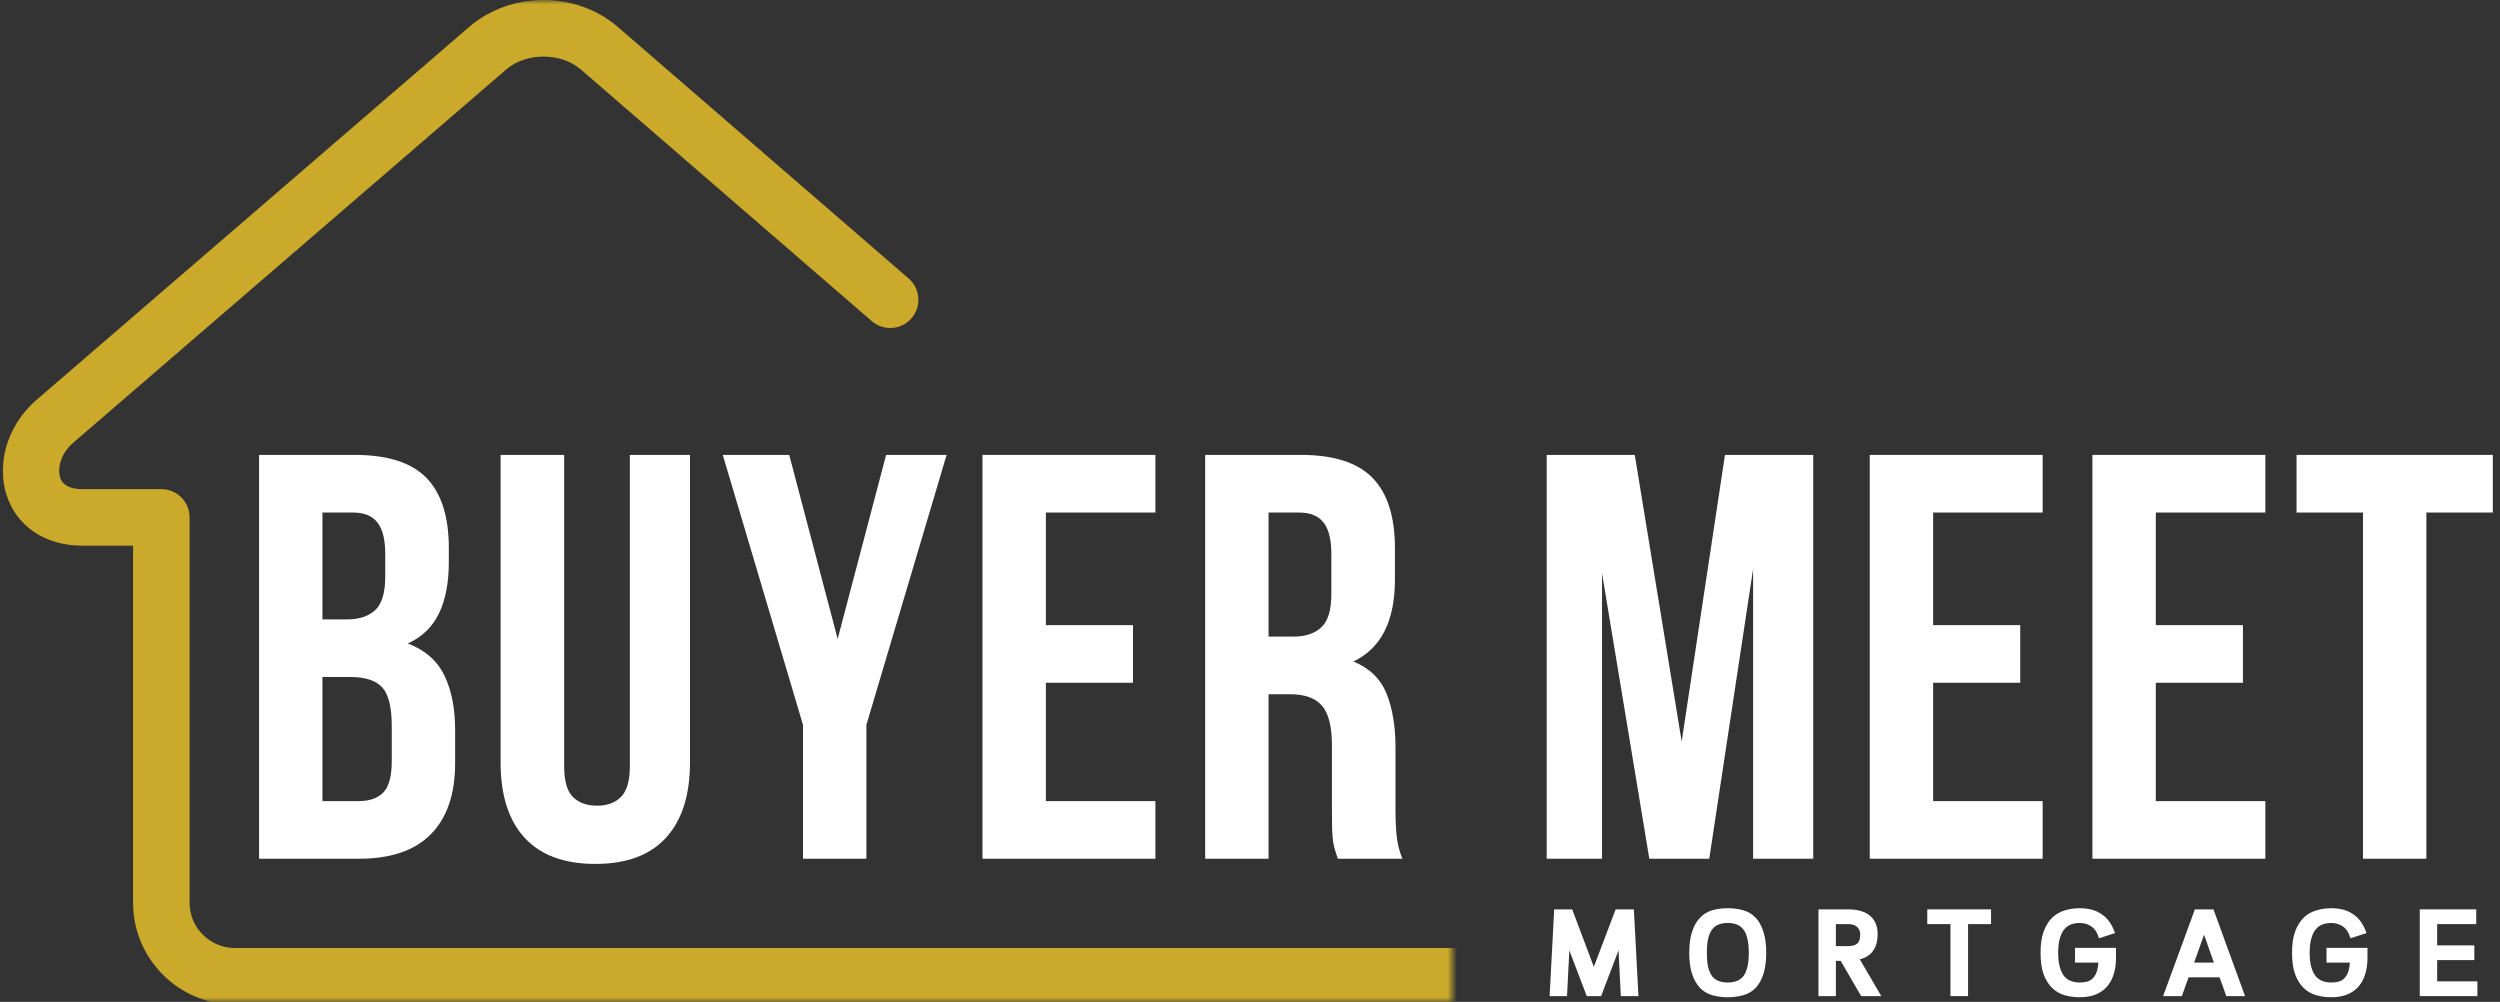
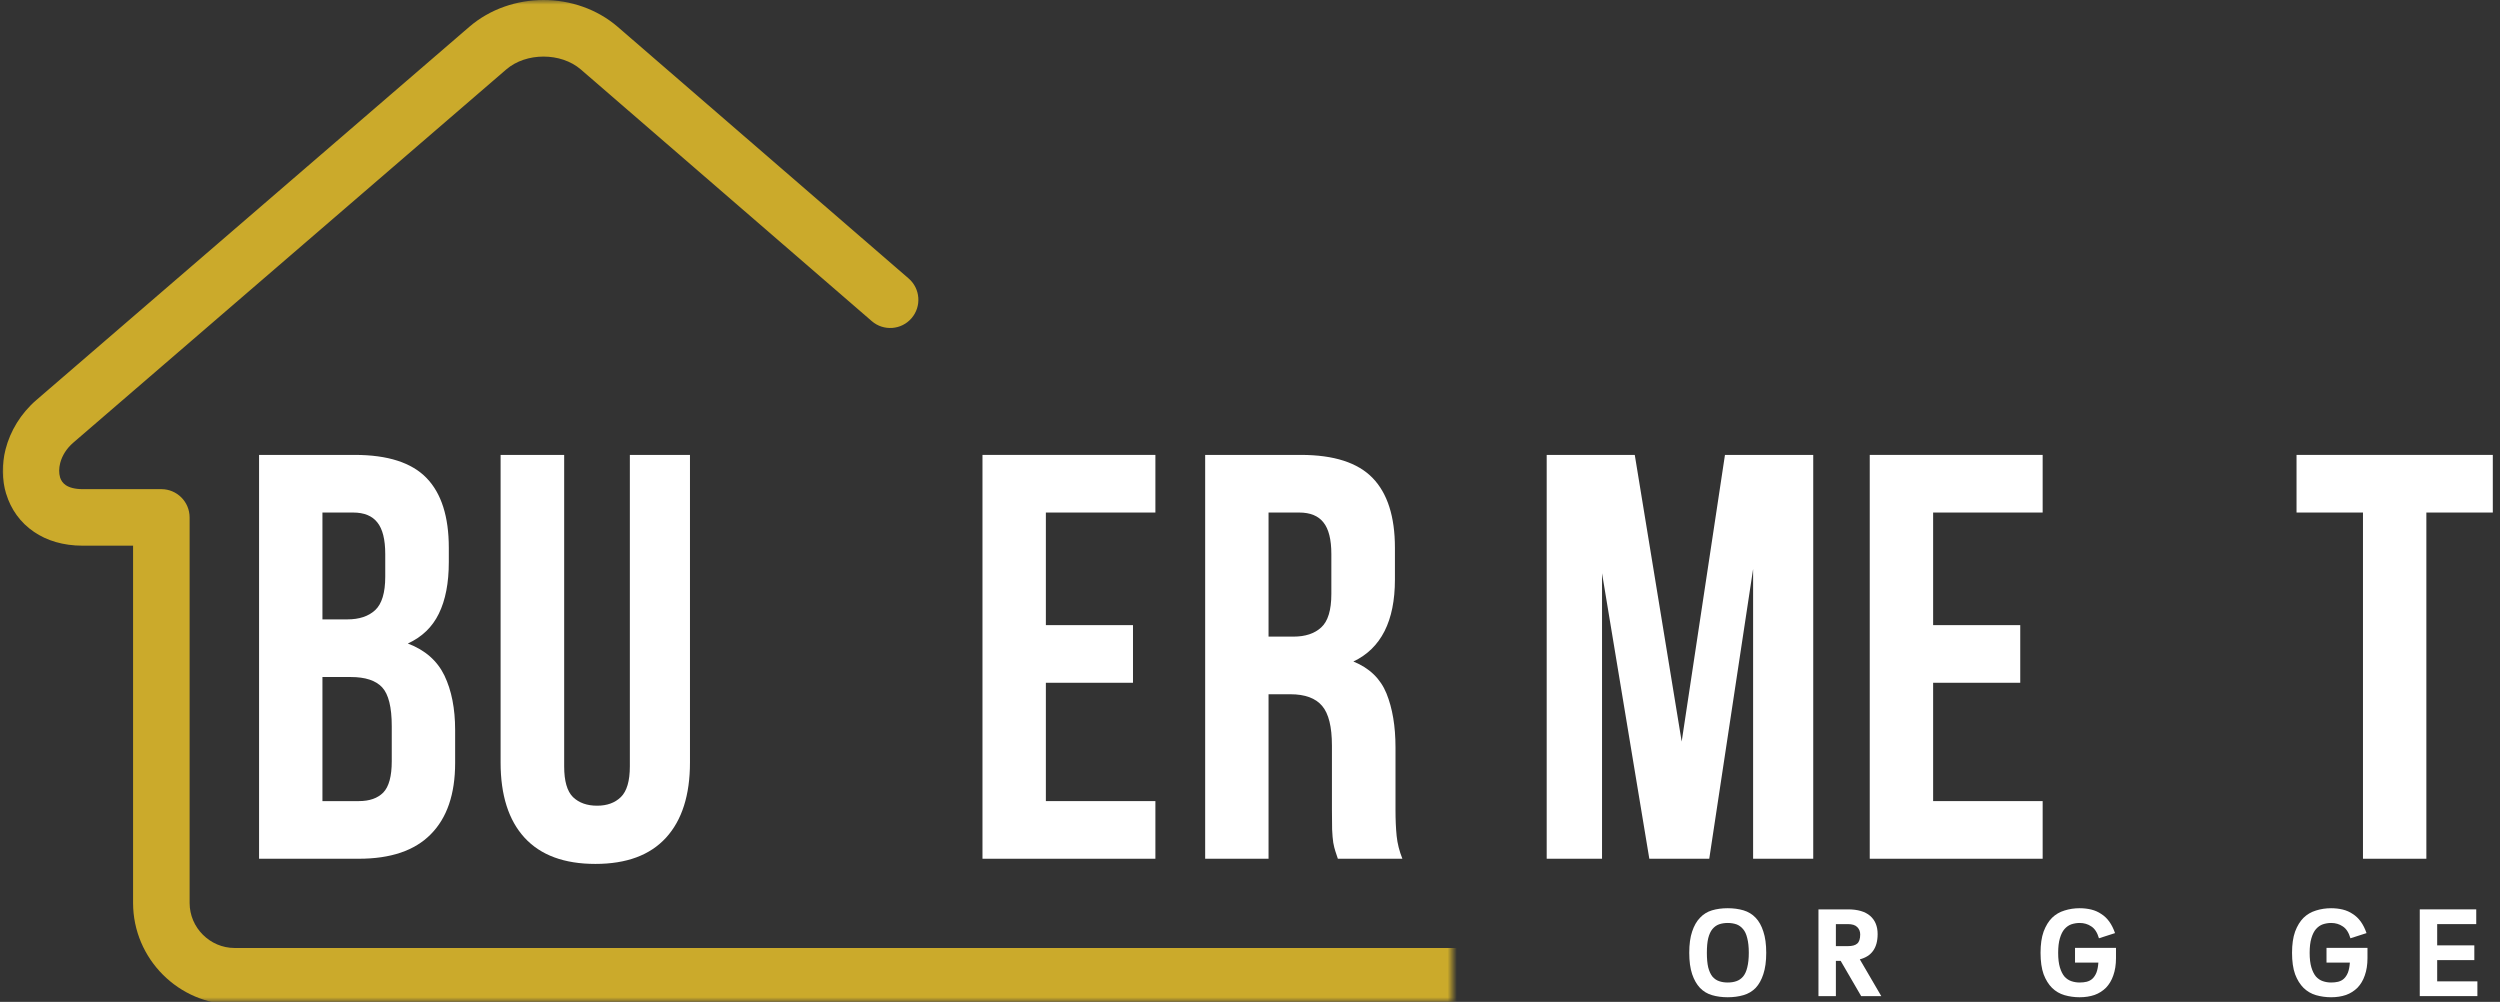
<svg xmlns="http://www.w3.org/2000/svg" width="272" height="109" viewBox="0 0 272 109" fill="none">
  <rect x="0" y="0" width="272" height="109" fill="#333333" stroke="none" />
  <mask id="mask0_64_80" style="mask-type:luminance" maskUnits="userSpaceOnUse" x="0" y="0" width="158" height="109">
    <path d="M0 0H158V109H0V0Z" fill="white" />
  </mask>
  <g mask="url(#mask0_64_80)">
    <path d="M341.469 103.141C343.172 103.141 344.547 104.521 344.547 106.219C344.547 107.917 343.172 109.297 341.469 109.297H25.531C22.49 109.297 19.724 108.052 17.724 106.047C15.724 104.047 14.479 101.281 14.479 98.24V59.37H8.995C6.854 59.37 5.094 58.812 3.714 57.88C2.193 56.849 1.182 55.396 0.677 53.74H0.672C0.203 52.203 0.188 50.51 0.609 48.87C1.115 46.911 2.245 45 3.958 43.521L51.062 2.917C53.318 0.974 56.245 0 59.135 0C62.026 0 64.948 0.974 67.203 2.917L98.859 30.297C100.141 31.406 100.281 33.344 99.172 34.625C98.068 35.906 96.13 36.047 94.849 34.938L63.193 7.557C62.109 6.625 60.635 6.156 59.135 6.156C57.635 6.156 56.161 6.625 55.078 7.557L7.974 48.161C7.229 48.802 6.75 49.594 6.547 50.385C6.406 50.943 6.401 51.479 6.536 51.938V51.948C6.641 52.276 6.844 52.573 7.151 52.781C7.552 53.052 8.161 53.219 8.995 53.219H17.552C19.25 53.219 20.63 54.594 20.63 56.297V98.24C20.63 99.583 21.182 100.812 22.073 101.698C22.963 102.589 24.188 103.141 25.531 103.141H341.469Z" fill="#CBAA2B" />
  </g>
  <path d="M38.602 49.494C42.196 49.494 44.8 50.337 46.415 52.014C48.024 53.681 48.831 56.212 48.831 59.598V61.16C48.831 63.426 48.467 65.296 47.748 66.764C47.04 68.223 45.915 69.306 44.373 70.014C46.248 70.723 47.571 71.884 48.352 73.494C49.128 75.108 49.519 77.087 49.519 79.431V83.014C49.519 86.405 48.633 88.988 46.873 90.764C45.123 92.546 42.508 93.431 39.04 93.431H28.186V49.494H38.602ZM35.081 73.66V87.16H39.04C40.206 87.16 41.092 86.848 41.706 86.223C42.316 85.587 42.623 84.452 42.623 82.827V78.994C42.623 76.942 42.274 75.535 41.581 74.785C40.883 74.035 39.748 73.66 38.165 73.66H35.081ZM35.081 55.764V67.389H37.79C39.081 67.389 40.087 67.056 40.811 66.389C41.545 65.712 41.915 64.494 41.915 62.744V60.285C41.915 58.702 41.628 57.556 41.061 56.848C40.503 56.129 39.623 55.764 38.415 55.764H35.081Z" fill="white" />
  <path d="M61.382 49.494V83.389C61.382 84.973 61.699 86.087 62.34 86.723C62.991 87.348 63.866 87.66 64.965 87.66C66.048 87.66 66.908 87.348 67.548 86.723C68.199 86.087 68.528 84.973 68.528 83.389V49.494H75.069V82.952C75.069 86.509 74.199 89.238 72.465 91.139C70.725 93.046 68.163 93.994 64.778 93.994C61.387 93.994 58.819 93.046 57.069 91.139C55.33 89.238 54.465 86.509 54.465 82.952V49.494H61.382Z" fill="white" />
-   <path d="M87.367 78.869L78.638 49.494H85.867L91.138 69.514L96.409 49.494H102.992L94.263 78.869V93.431H87.367V78.869Z" fill="white" />
  <path d="M113.79 68.014H123.269V74.285H113.79V87.16H125.707V93.431H106.894V49.494H125.707V55.764H113.79V68.014Z" fill="white" />
  <path d="M145.559 93.431C145.46 93.139 145.372 92.869 145.289 92.619C145.205 92.369 145.127 92.056 145.059 91.681C145.002 91.306 144.96 90.827 144.934 90.244C144.919 89.65 144.914 88.91 144.914 88.035V81.119C144.914 79.077 144.559 77.639 143.851 76.806C143.143 75.962 141.986 75.535 140.393 75.535H138.018V93.431H131.122V49.494H141.539C145.132 49.494 147.736 50.337 149.351 52.014C150.96 53.681 151.768 56.212 151.768 59.598V63.056C151.768 67.572 150.257 70.546 147.247 71.973C148.997 72.681 150.195 73.843 150.851 75.452C151.502 77.067 151.83 79.014 151.83 81.306V88.098C151.83 89.181 151.872 90.134 151.955 90.952C152.039 91.775 152.247 92.598 152.58 93.431H145.559ZM138.018 55.764V69.264H140.726C142.018 69.264 143.023 68.931 143.747 68.264C144.481 67.598 144.851 66.384 144.851 64.619V60.285C144.851 58.702 144.565 57.556 143.997 56.848C143.44 56.129 142.559 55.764 141.351 55.764H138.018Z" fill="white" />
  <path d="M182.967 80.681L187.676 49.494H197.28V93.431H190.738V61.91L185.967 93.431H179.446L174.301 62.369V93.431H168.28V49.494H177.863L182.967 80.681Z" fill="white" />
  <path d="M210.324 68.014H219.803V74.285H210.324V87.16H222.241V93.431H203.428V49.494H222.241V55.764H210.324V68.014Z" fill="white" />
-   <path d="M234.552 68.014H244.031V74.285H234.552V87.16H246.469V93.431H227.656V49.494H246.469V55.764H234.552V68.014Z" fill="white" />
  <path d="M249.863 49.494H271.217V55.764H263.988V93.431H257.092V55.764H249.863V49.494Z" fill="white" />
-   <path d="M171.055 98.939L173.409 105.189L175.784 98.939H177.764L178.264 108.376H176.347L176.097 103.397L174.201 108.376H172.639L170.743 103.397L170.493 108.376H168.597L169.097 98.939H171.055Z" fill="white" />
  <path d="M187.978 108.501C187.353 108.501 186.78 108.423 186.27 108.272C185.754 108.121 185.317 107.856 184.957 107.481C184.593 107.095 184.311 106.595 184.103 105.981C183.895 105.356 183.791 104.585 183.791 103.668C183.791 102.741 183.895 101.97 184.103 101.356C184.311 100.731 184.593 100.231 184.957 99.856C185.317 99.47 185.754 99.199 186.27 99.043C186.78 98.892 187.353 98.814 187.978 98.814C188.603 98.814 189.171 98.892 189.686 99.043C190.212 99.199 190.655 99.47 191.02 99.856C191.379 100.231 191.655 100.731 191.853 101.356C192.061 101.97 192.166 102.741 192.166 103.668C192.166 104.585 192.061 105.356 191.853 105.981C191.655 106.595 191.379 107.095 191.02 107.481C190.655 107.856 190.212 108.121 189.686 108.272C189.171 108.423 188.603 108.501 187.978 108.501ZM187.978 106.897C188.322 106.897 188.634 106.85 188.916 106.751C189.192 106.658 189.436 106.491 189.645 106.251C189.853 106.001 190.004 105.668 190.103 105.251C190.212 104.824 190.27 104.293 190.27 103.668C190.27 103.033 190.212 102.501 190.103 102.085C190.004 101.658 189.853 101.324 189.645 101.085C189.436 100.835 189.192 100.663 188.916 100.564C188.634 100.47 188.322 100.418 187.978 100.418C187.629 100.418 187.317 100.47 187.041 100.564C186.759 100.663 186.52 100.835 186.311 101.085C186.114 101.324 185.962 101.658 185.853 102.085C185.754 102.501 185.707 103.033 185.707 103.668C185.707 104.293 185.754 104.824 185.853 105.251C185.962 105.668 186.114 106.001 186.311 106.251C186.52 106.491 186.759 106.658 187.041 106.751C187.317 106.85 187.629 106.897 187.978 106.897Z" fill="white" />
  <path d="M204.286 101.626C204.286 102.392 204.119 103.001 203.786 103.46C203.463 103.908 202.984 104.21 202.348 104.376L204.682 108.376H202.494L200.265 104.543H199.744V108.376H197.848V98.939H201.057C202.124 98.939 202.932 99.178 203.473 99.647C204.015 100.121 204.286 100.783 204.286 101.626ZM199.744 100.543V102.939H201.057C201.515 102.939 201.848 102.85 202.057 102.668C202.275 102.491 202.39 102.158 202.39 101.668C202.39 101.335 202.275 101.064 202.057 100.856C201.848 100.647 201.515 100.543 201.057 100.543H199.744Z" fill="white" />
-   <path d="M214.126 100.543V108.376H212.209V100.543H209.688V98.939H216.626V100.543H214.126Z" fill="white" />
  <path d="M230.22 103.126V104.251C230.22 104.96 230.121 105.585 229.928 106.126C229.746 106.658 229.48 107.1 229.137 107.46C228.788 107.809 228.371 108.074 227.887 108.251C227.397 108.418 226.855 108.501 226.262 108.501C225.689 108.501 225.142 108.423 224.616 108.272C224.1 108.121 223.647 107.856 223.262 107.481C222.887 107.106 222.579 106.616 222.345 106.001C222.121 105.376 222.012 104.6 222.012 103.668C222.012 102.751 222.121 101.981 222.345 101.356C222.579 100.731 222.887 100.231 223.262 99.856C223.647 99.481 224.1 99.22 224.616 99.064C225.142 98.897 225.689 98.814 226.262 98.814C226.72 98.814 227.142 98.866 227.533 98.96C227.934 99.059 228.293 99.22 228.616 99.439C228.949 99.647 229.241 99.928 229.491 100.272C229.741 100.621 229.949 101.038 230.116 101.522L228.366 102.085C228.184 101.46 227.908 101.033 227.533 100.793C227.168 100.543 226.746 100.418 226.262 100.418C225.954 100.418 225.658 100.47 225.366 100.564C225.085 100.663 224.835 100.835 224.616 101.085C224.408 101.324 224.241 101.658 224.116 102.085C223.991 102.501 223.928 103.033 223.928 103.668C223.928 104.309 223.991 104.835 224.116 105.251C224.241 105.668 224.408 106.001 224.616 106.251C224.835 106.491 225.085 106.658 225.366 106.751C225.658 106.85 225.954 106.897 226.262 106.897C226.538 106.897 226.793 106.871 227.033 106.814C227.283 106.746 227.491 106.637 227.658 106.481C227.835 106.314 227.98 106.095 228.095 105.814C228.204 105.522 228.272 105.163 228.303 104.731H225.762V103.126H230.22Z" fill="white" />
-   <path d="M241.491 106.335H238.116L237.387 108.376H235.345L238.804 98.939H240.824L244.262 108.376H242.22L241.491 106.335ZM238.72 104.731H240.866L239.804 101.689L238.72 104.731Z" fill="white" />
  <path d="M257.582 103.126V104.251C257.582 104.96 257.483 105.585 257.29 106.126C257.108 106.658 256.842 107.1 256.499 107.46C256.15 107.809 255.733 108.074 255.249 108.251C254.759 108.418 254.217 108.501 253.624 108.501C253.051 108.501 252.504 108.423 251.978 108.272C251.462 108.121 251.009 107.856 250.624 107.481C250.249 107.106 249.941 106.616 249.707 106.001C249.483 105.376 249.374 104.6 249.374 103.668C249.374 102.751 249.483 101.981 249.707 101.356C249.941 100.731 250.249 100.231 250.624 99.856C251.009 99.481 251.462 99.22 251.978 99.064C252.504 98.897 253.051 98.814 253.624 98.814C254.082 98.814 254.504 98.866 254.894 98.96C255.296 99.059 255.655 99.22 255.978 99.439C256.311 99.647 256.603 99.928 256.853 100.272C257.103 100.621 257.311 101.038 257.478 101.522L255.728 102.085C255.546 101.46 255.269 101.033 254.894 100.793C254.53 100.543 254.108 100.418 253.624 100.418C253.316 100.418 253.019 100.47 252.728 100.564C252.447 100.663 252.197 100.835 251.978 101.085C251.769 101.324 251.603 101.658 251.478 102.085C251.353 102.501 251.29 103.033 251.29 103.668C251.29 104.309 251.353 104.835 251.478 105.251C251.603 105.668 251.769 106.001 251.978 106.251C252.197 106.491 252.447 106.658 252.728 106.751C253.019 106.85 253.316 106.897 253.624 106.897C253.9 106.897 254.155 106.871 254.394 106.814C254.644 106.746 254.853 106.637 255.019 106.481C255.197 106.314 255.342 106.095 255.457 105.814C255.566 105.522 255.634 105.163 255.665 104.731H253.124V103.126H257.582Z" fill="white" />
  <path d="M265.165 104.46V106.772H269.54V108.376H263.27V98.939H269.415V100.543H265.165V102.856H269.207V104.46H265.165Z" fill="white" />
</svg>